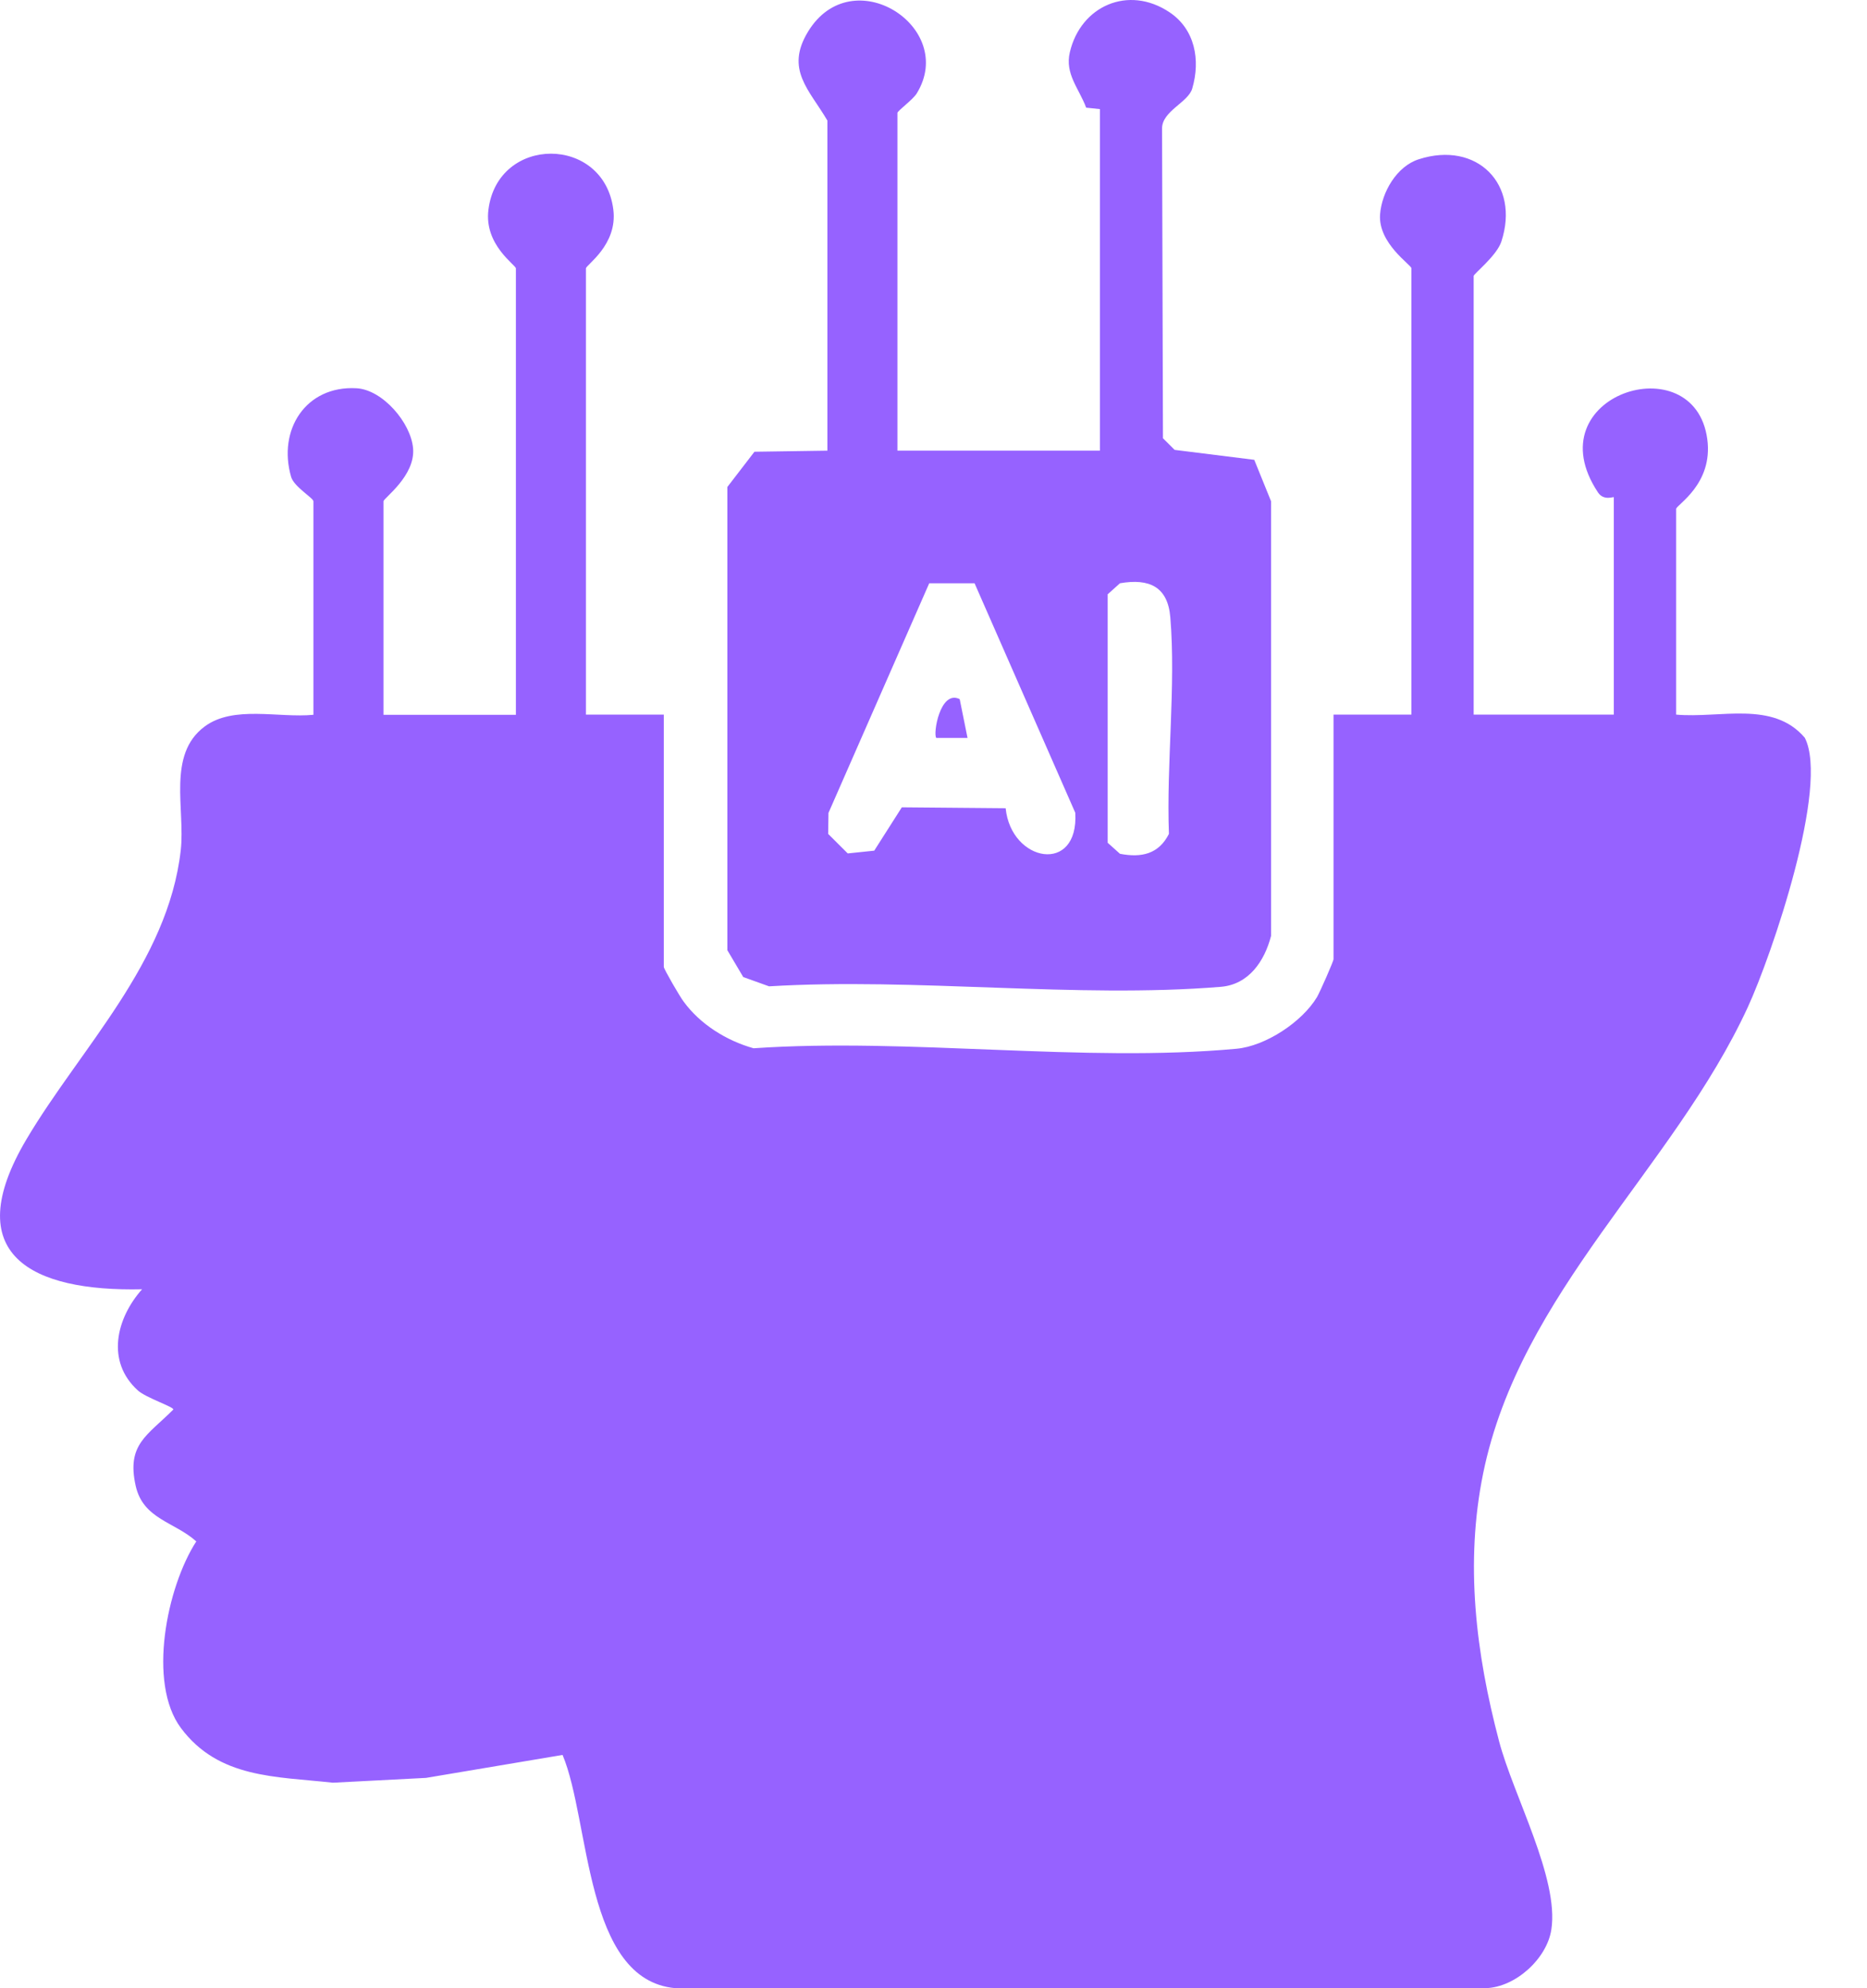
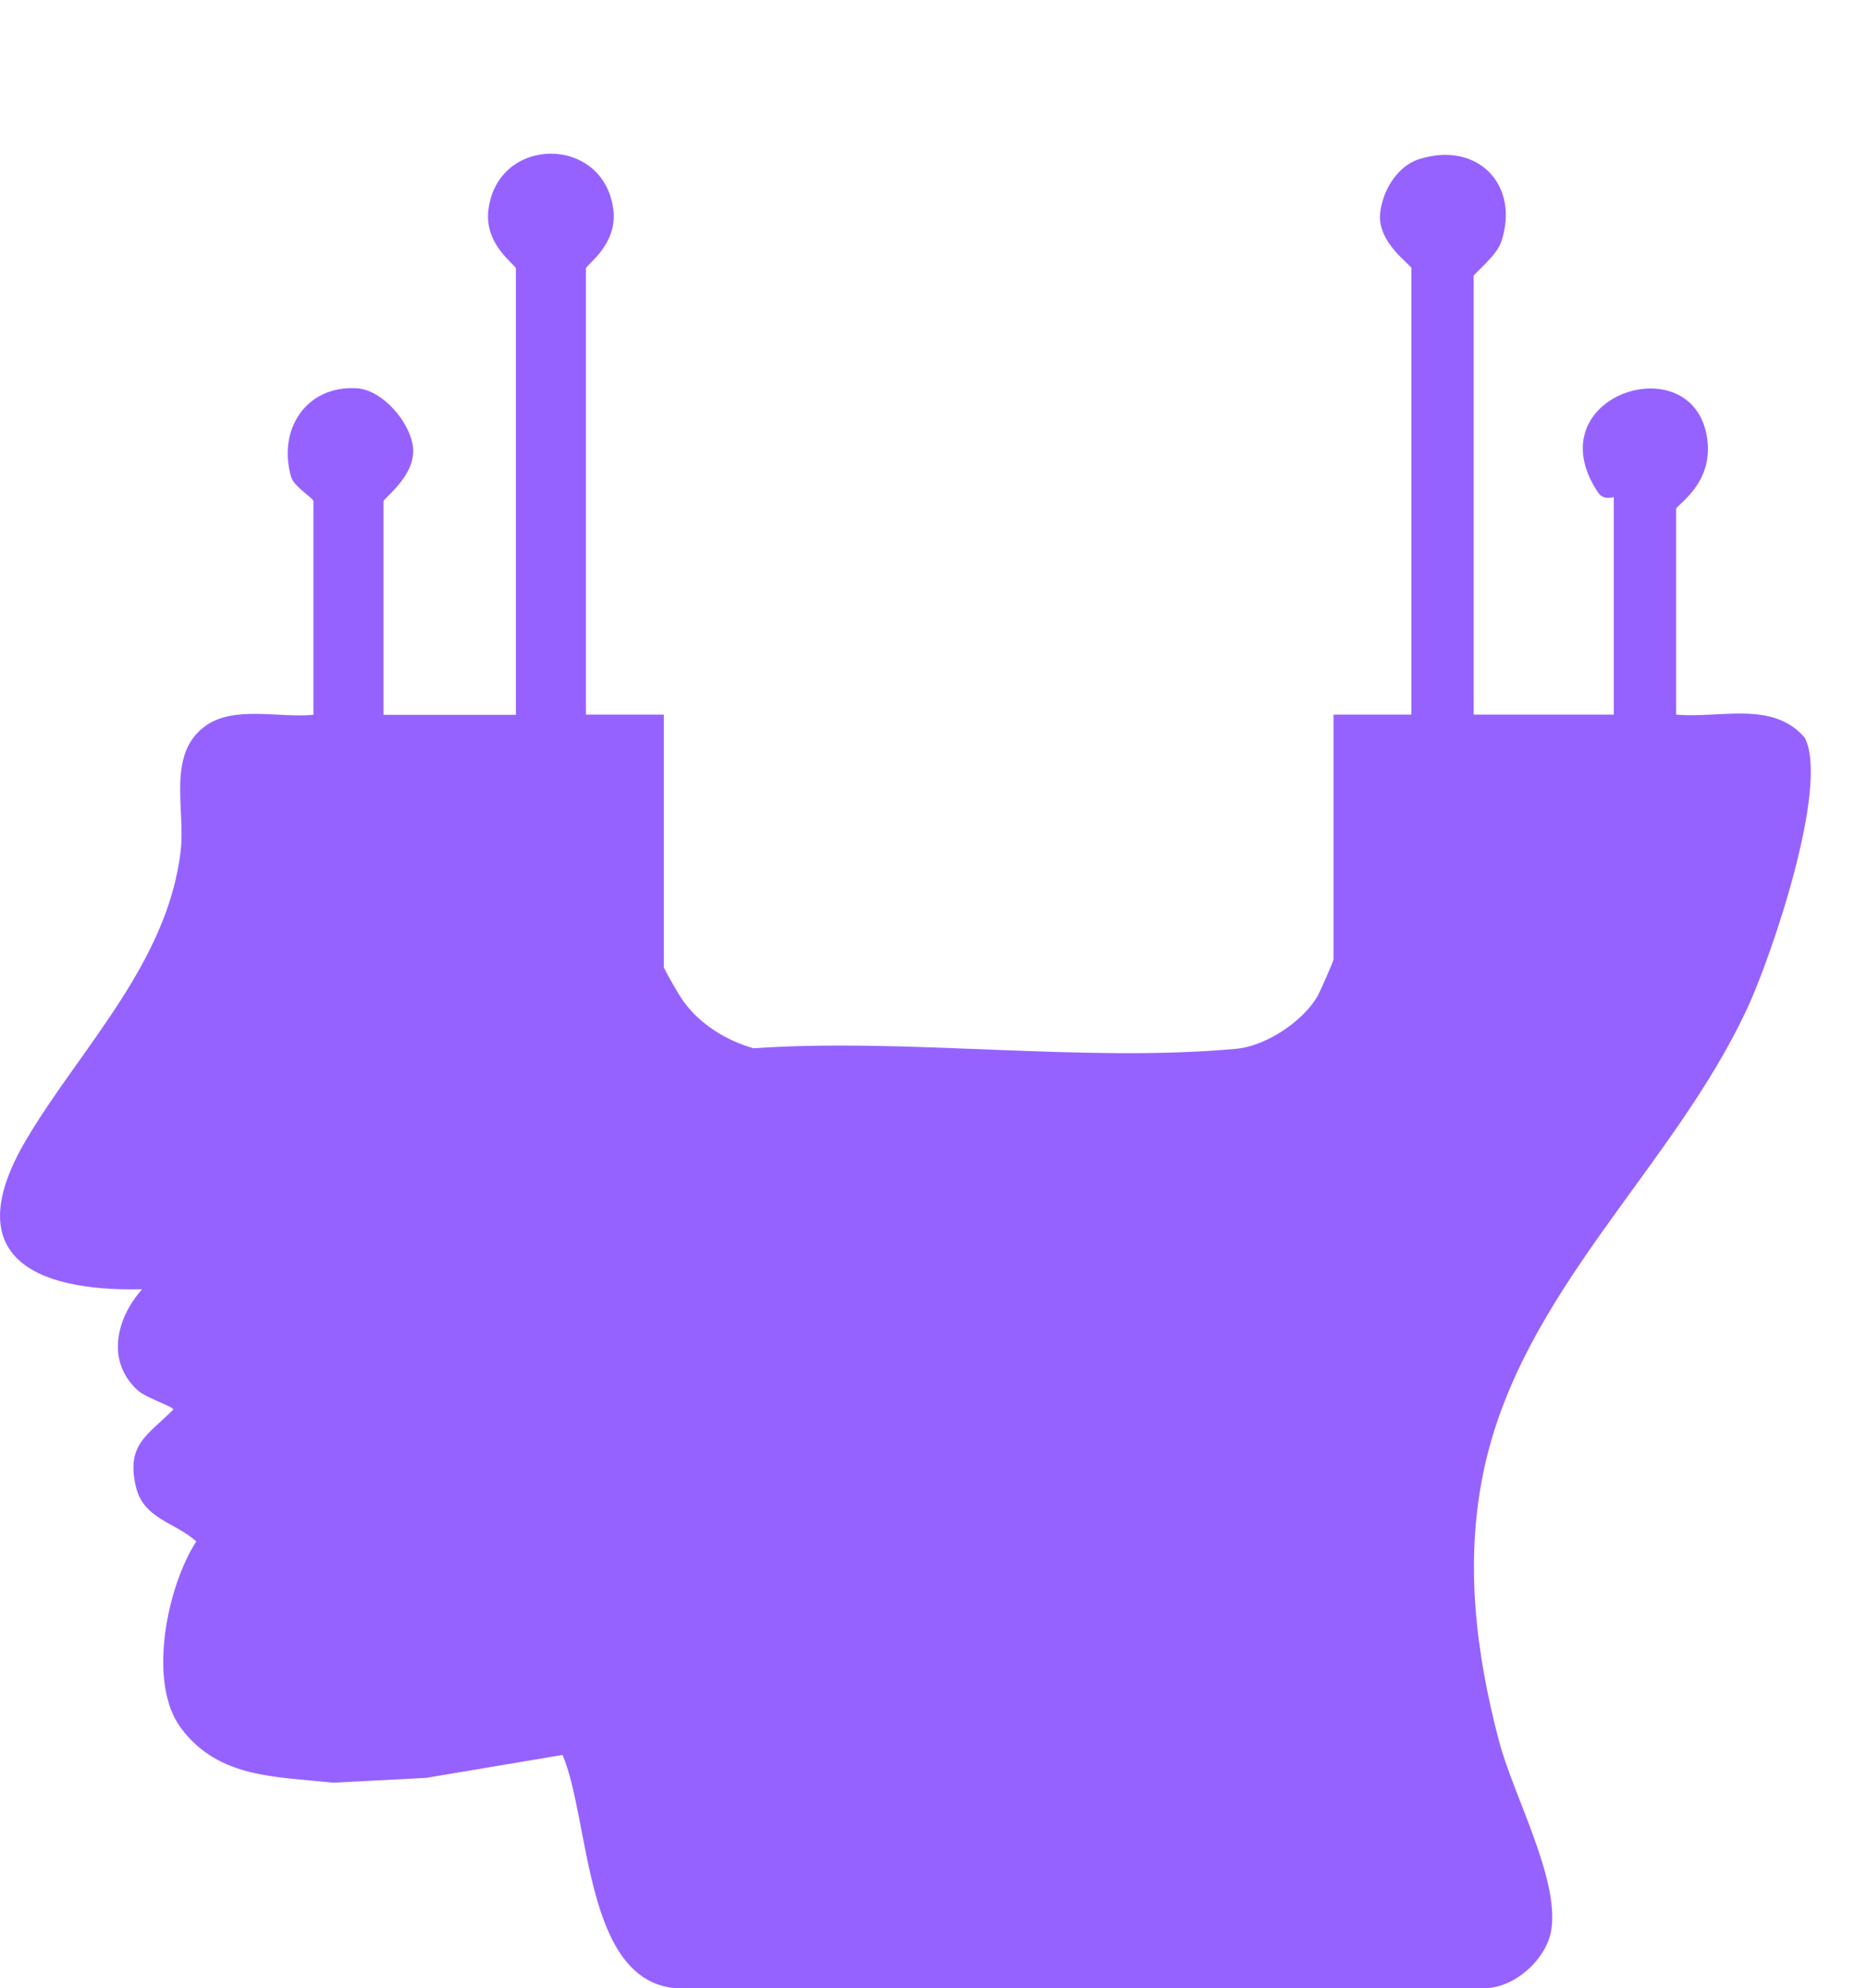
<svg xmlns="http://www.w3.org/2000/svg" width="31" height="33" viewBox="0 0 31 33" fill="none">
  <path d="M9.729 11.861H11.022V16.049C11.022 16.083 11.291 16.547 11.351 16.624C11.625 17 12.062 17.273 12.512 17.399C15.092 17.222 17.991 17.642 20.531 17.407C21.012 17.363 21.619 16.964 21.868 16.549C21.917 16.464 22.142 15.956 22.142 15.92V11.861H23.435V4.452C23.435 4.398 22.879 4.04 22.915 3.558C22.943 3.189 23.192 2.759 23.559 2.643C24.521 2.334 25.242 3.055 24.929 4.009C24.852 4.246 24.469 4.545 24.469 4.581V11.861H26.796V8.253C26.796 8.24 26.628 8.318 26.533 8.173C25.462 6.56 28.136 5.707 28.348 7.289C28.449 8.037 27.831 8.382 27.831 8.447V11.861C28.563 11.926 29.437 11.624 29.967 12.245C30.378 13.042 29.419 15.853 29.02 16.719C27.782 19.399 25.242 21.446 24.627 24.453C24.322 25.943 24.505 27.44 24.891 28.901C25.128 29.801 25.889 31.177 25.759 32.025C25.687 32.507 25.165 32.986 24.668 32.999H11.211C9.701 32.862 9.802 30.223 9.341 29.128L7.074 29.509L5.527 29.589C4.578 29.484 3.629 29.52 3.003 28.68C2.447 27.932 2.768 26.345 3.259 25.584C2.9 25.26 2.377 25.216 2.253 24.662C2.098 23.971 2.447 23.827 2.877 23.396C2.897 23.355 2.424 23.201 2.29 23.079C1.757 22.598 1.928 21.884 2.359 21.399C0.521 21.44 -0.697 20.825 0.441 18.907C1.335 17.399 2.789 15.979 3.001 14.114C3.078 13.433 2.771 12.526 3.396 12.06C3.877 11.701 4.627 11.921 5.204 11.864V8.32C5.204 8.266 4.883 8.081 4.834 7.916C4.607 7.135 5.077 6.398 5.918 6.444C6.352 6.467 6.823 7.016 6.859 7.442C6.898 7.9 6.368 8.269 6.368 8.32V11.864H8.566V4.455C8.566 4.398 8.035 4.065 8.11 3.48C8.266 2.241 10.029 2.241 10.184 3.48C10.257 4.065 9.729 4.398 9.729 4.455V11.864V11.861Z" fill="#9662FF" />
-   <path d="M14.901 7.48H18.263V1.811L18.035 1.787C17.916 1.468 17.678 1.226 17.764 0.867C17.942 0.102 18.734 -0.256 19.421 0.205C19.84 0.486 19.936 0.994 19.796 1.47C19.729 1.7 19.297 1.842 19.295 2.13L19.31 7.274L19.504 7.467L20.826 7.632L21.105 8.32V15.534C20.996 15.954 20.735 16.34 20.272 16.379C17.87 16.575 15.201 16.224 12.77 16.371L12.341 16.217L12.077 15.771V8.083L12.527 7.498L13.738 7.48V2.001C13.44 1.491 13.032 1.156 13.417 0.525C14.149 -0.676 15.897 0.452 15.222 1.55C15.155 1.659 14.901 1.839 14.901 1.875V7.48ZM16.184 9.681H15.429L13.756 13.493L13.751 13.841L14.076 14.165L14.516 14.119L14.974 13.4L16.698 13.415C16.789 14.315 17.916 14.518 17.854 13.49L16.181 9.679L16.184 9.681ZM18.392 9.864V13.988L18.596 14.171C18.953 14.24 19.24 14.176 19.409 13.841C19.365 12.681 19.527 11.39 19.432 10.245C19.39 9.74 19.085 9.596 18.596 9.681L18.392 9.864Z" fill="#9662FF" />
-   <path d="M15.935 11.604L16.065 12.248H15.547C15.488 12.192 15.607 11.442 15.935 11.604Z" fill="#9662FF" />
</svg>